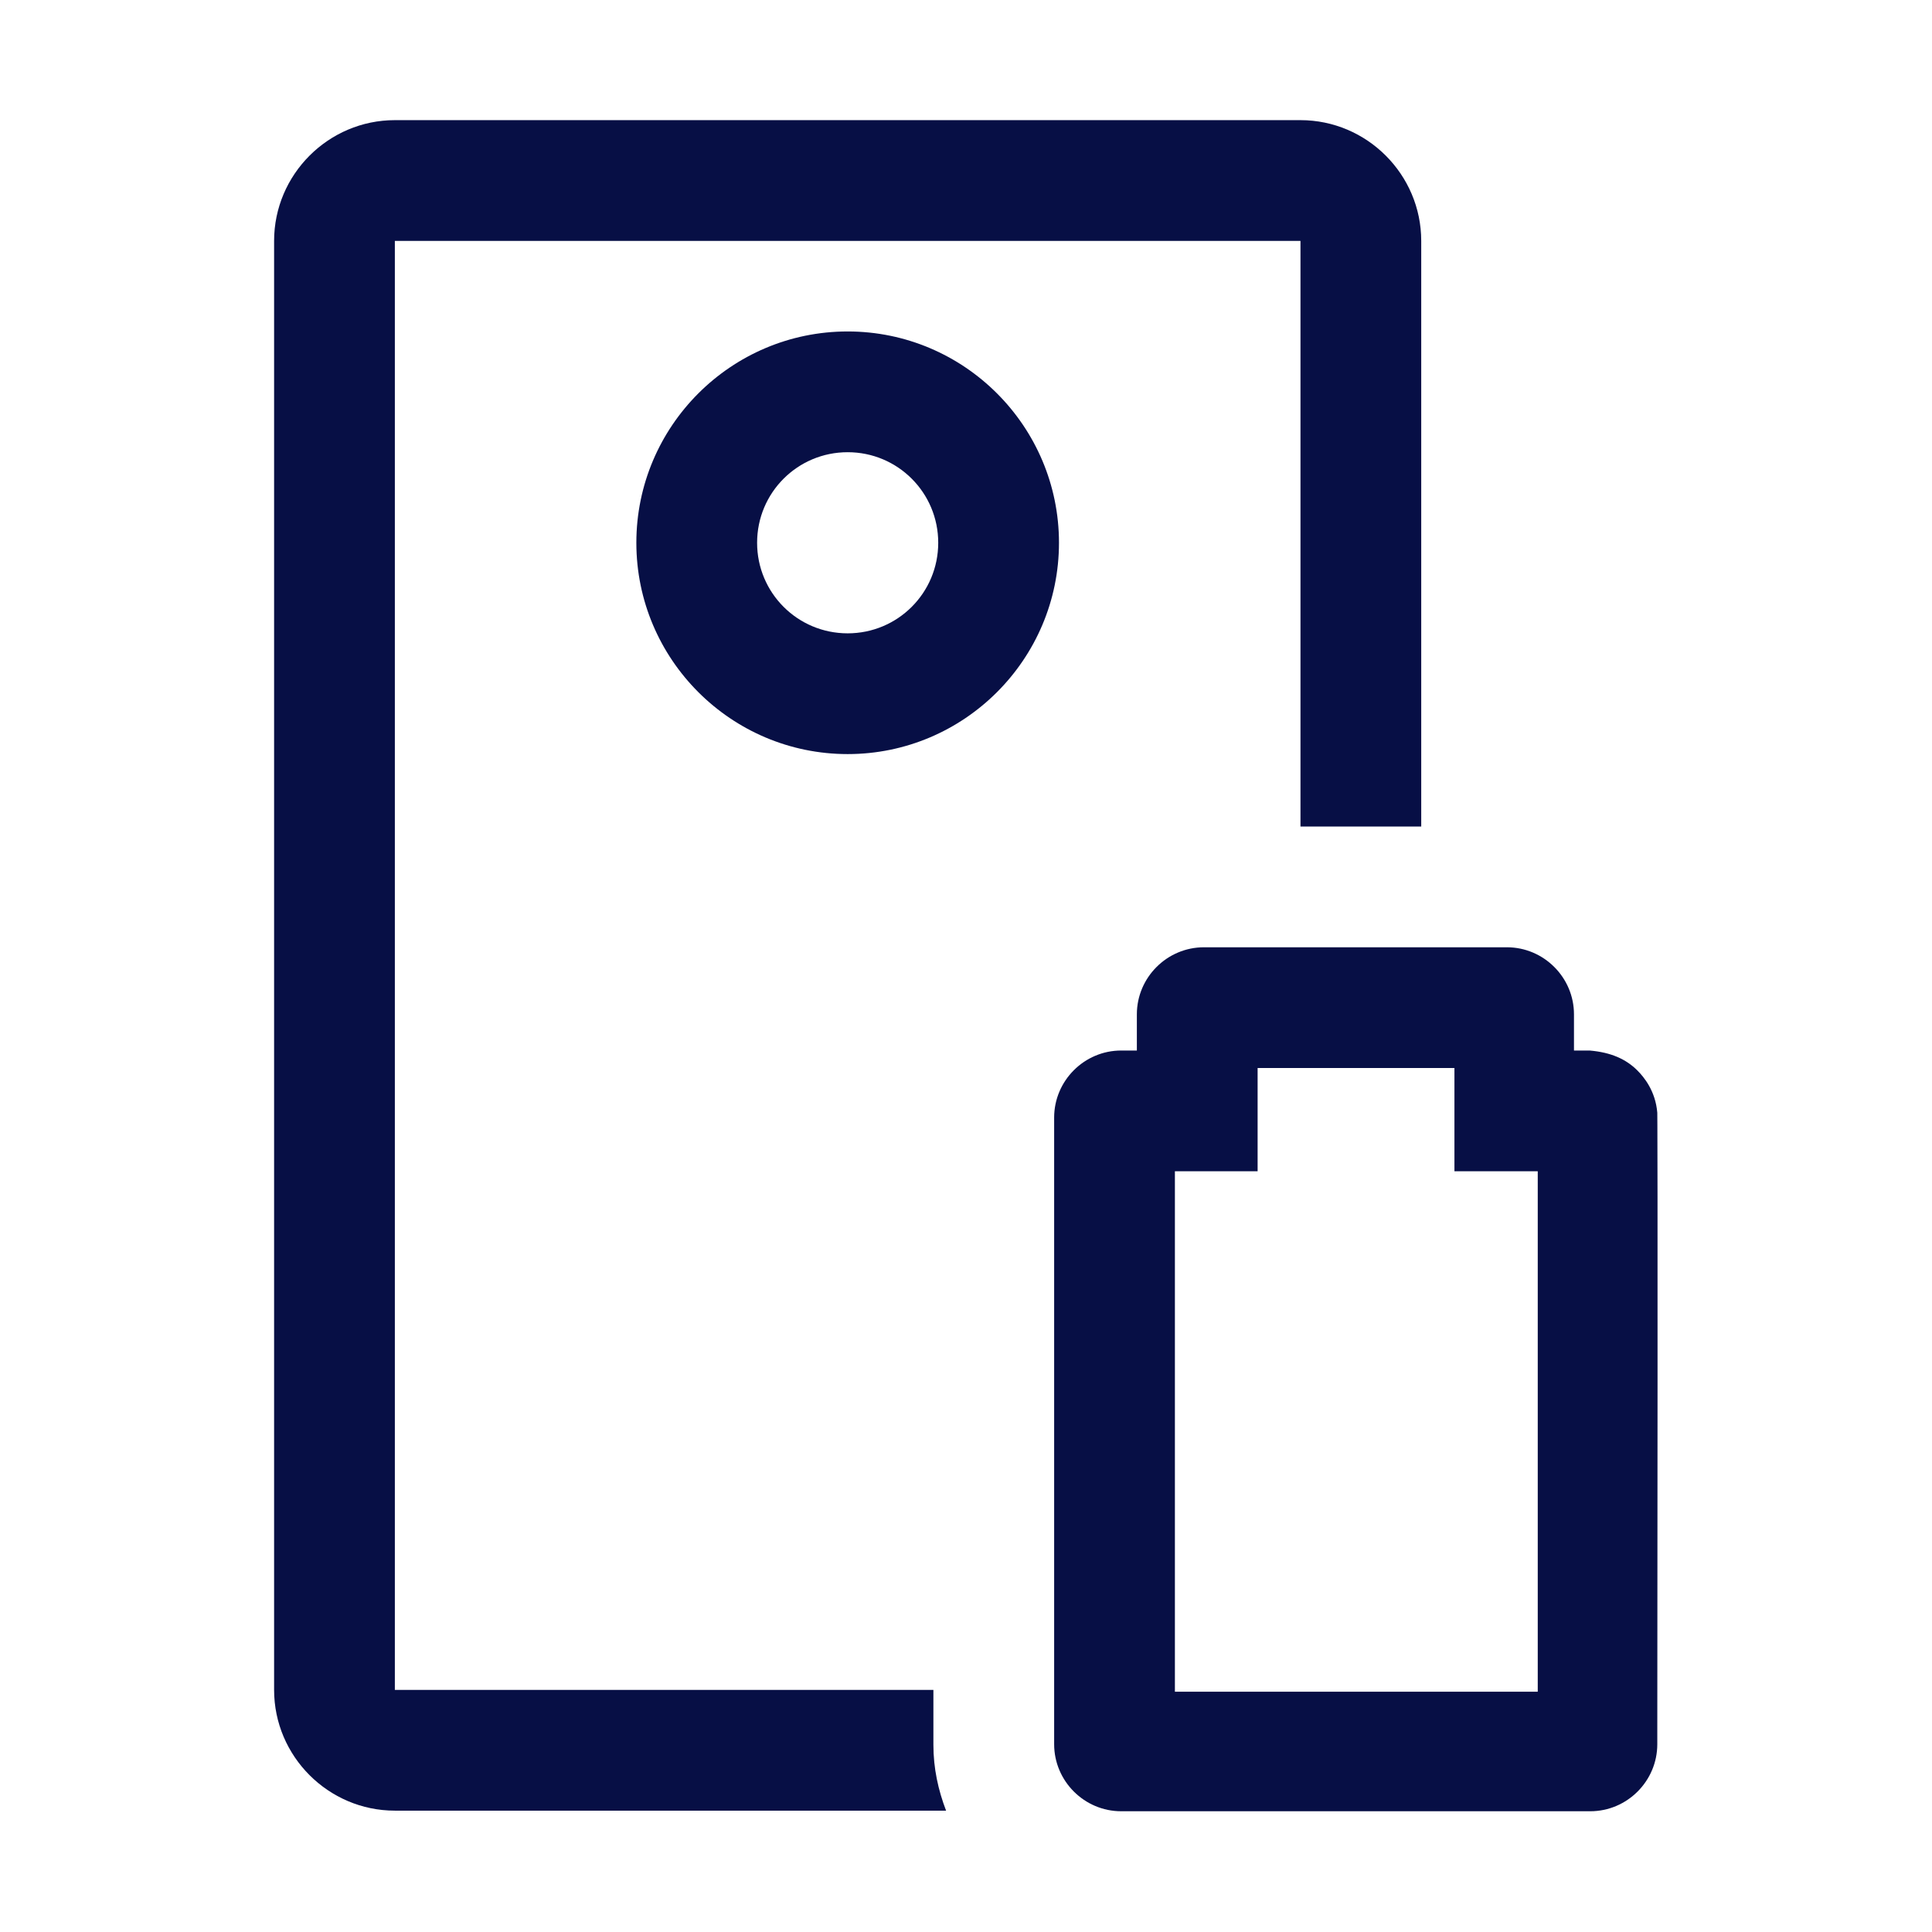
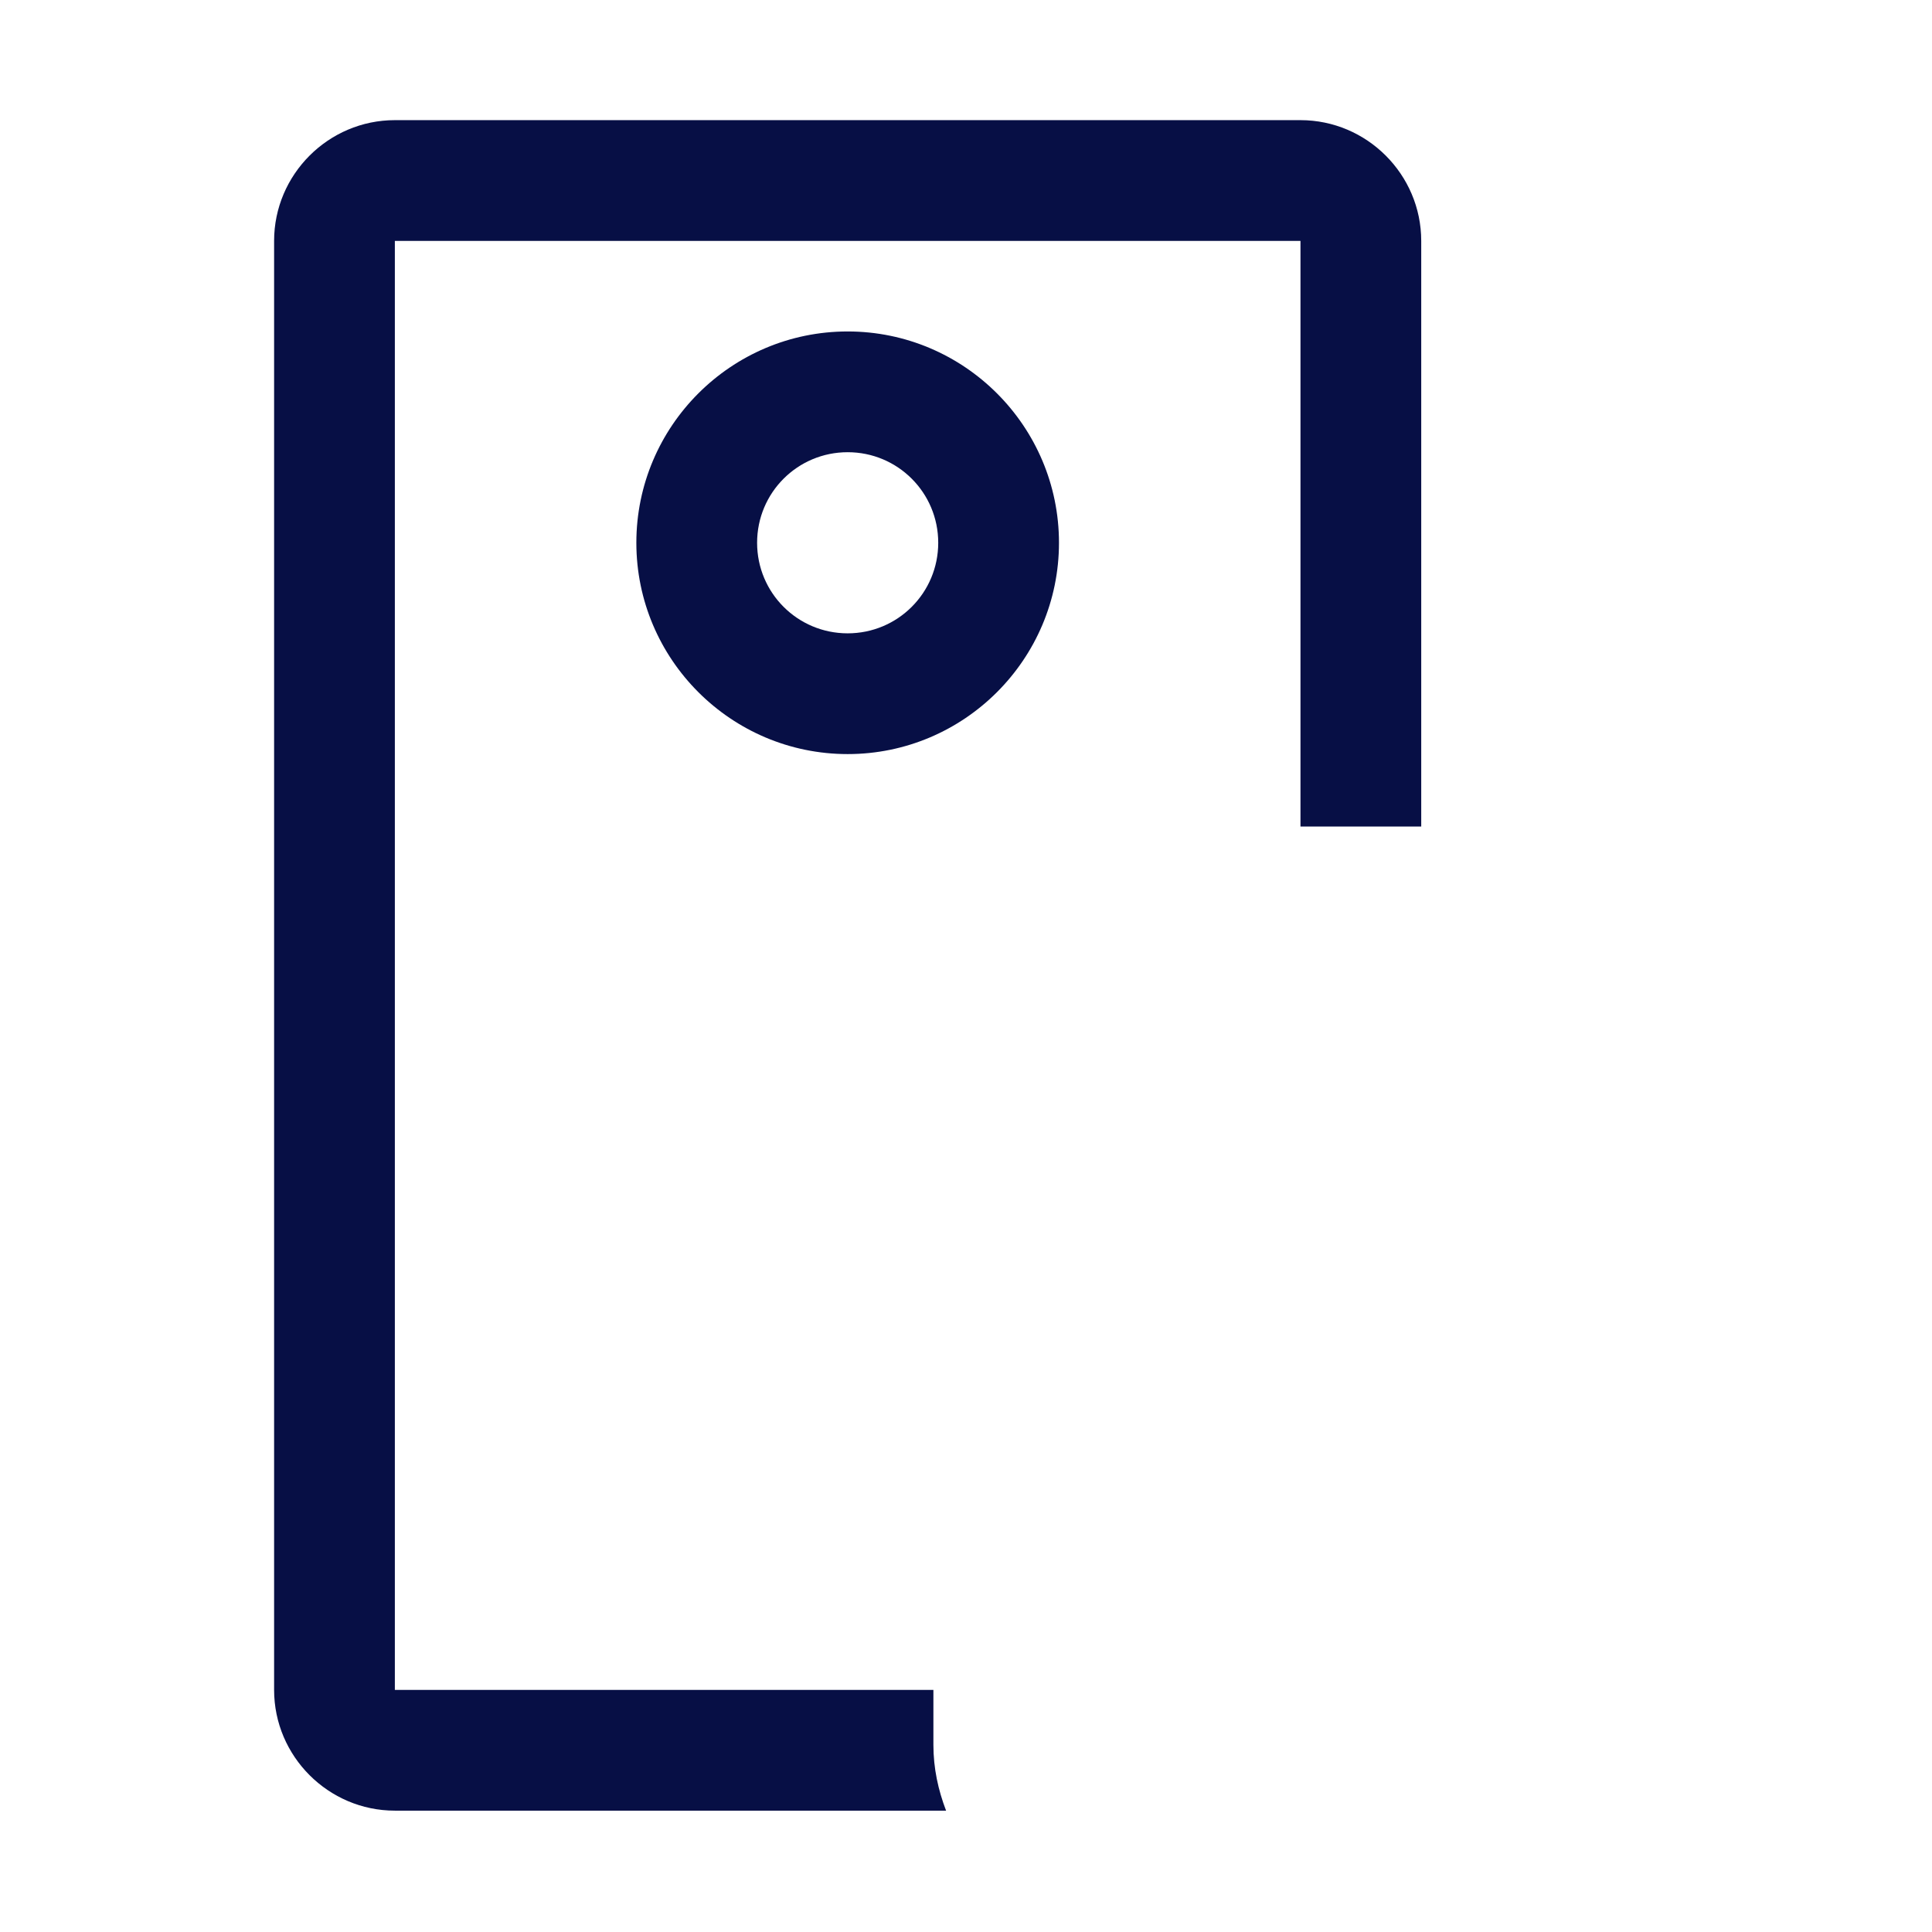
<svg xmlns="http://www.w3.org/2000/svg" id="icons" width="11.29mm" height="11.29mm" viewBox="0 0 32 32">
  <defs>
    <style>
      .cls-1 {
        fill: #070f45;
      }
    </style>
  </defs>
-   <path class="cls-1" d="M14.04,5.49c-1.93,0-3.5,1.57-3.5,3.5s1.57,3.5,3.5,3.5,3.5-1.57,3.5-3.5-1.57-3.5-3.5-3.5ZM14.04,10.49c-.83,0-1.5-.67-1.5-1.5s.67-1.5,1.5-1.5,1.5.67,1.5,1.5-.67,1.5-1.5,1.5Z" />
+   <path class="cls-1" d="M14.04,5.49c-1.93,0-3.5,1.57-3.5,3.5s1.57,3.5,3.5,3.5,3.5-1.57,3.5-3.5-1.57-3.5-3.5-3.5ZM14.04,10.49c-.83,0-1.5-.67-1.5-1.5s.67-1.5,1.5-1.5,1.5.67,1.5,1.5-.67,1.5-1.5,1.5" />
  <path class="cls-1" d="M15.46,28.9v-.91H6.54V3.99h15v9.7h2V3.99c0-1.1-.9-2-2-2H6.54c-1.1,0-2,.9-2,2v24c0,1.1.9,2,2,2h9.13c-.13-.34-.21-.7-.21-1.09Z" />
-   <path class="cls-1" d="M27.45,18.43c-.03-.36-.22-.59-.33-.7-.19-.19-.44-.3-.79-.33h-.26v-.6c0-.61-.5-1.11-1.11-1.11h-5.02c-.61,0-1.11.5-1.11,1.11v.6h-.26c-.61,0-1.11.5-1.11,1.11v10.38c0,.61.5,1.11,1.11,1.11h7.77c.61,0,1.11-.5,1.11-1.11v-.23c.01-9.96,0-10.18,0-10.23ZM20.83,19.4v-1.71h3.26v1.71h1.38v8.62h-6.01v-8.62h1.38Z" />
</svg>